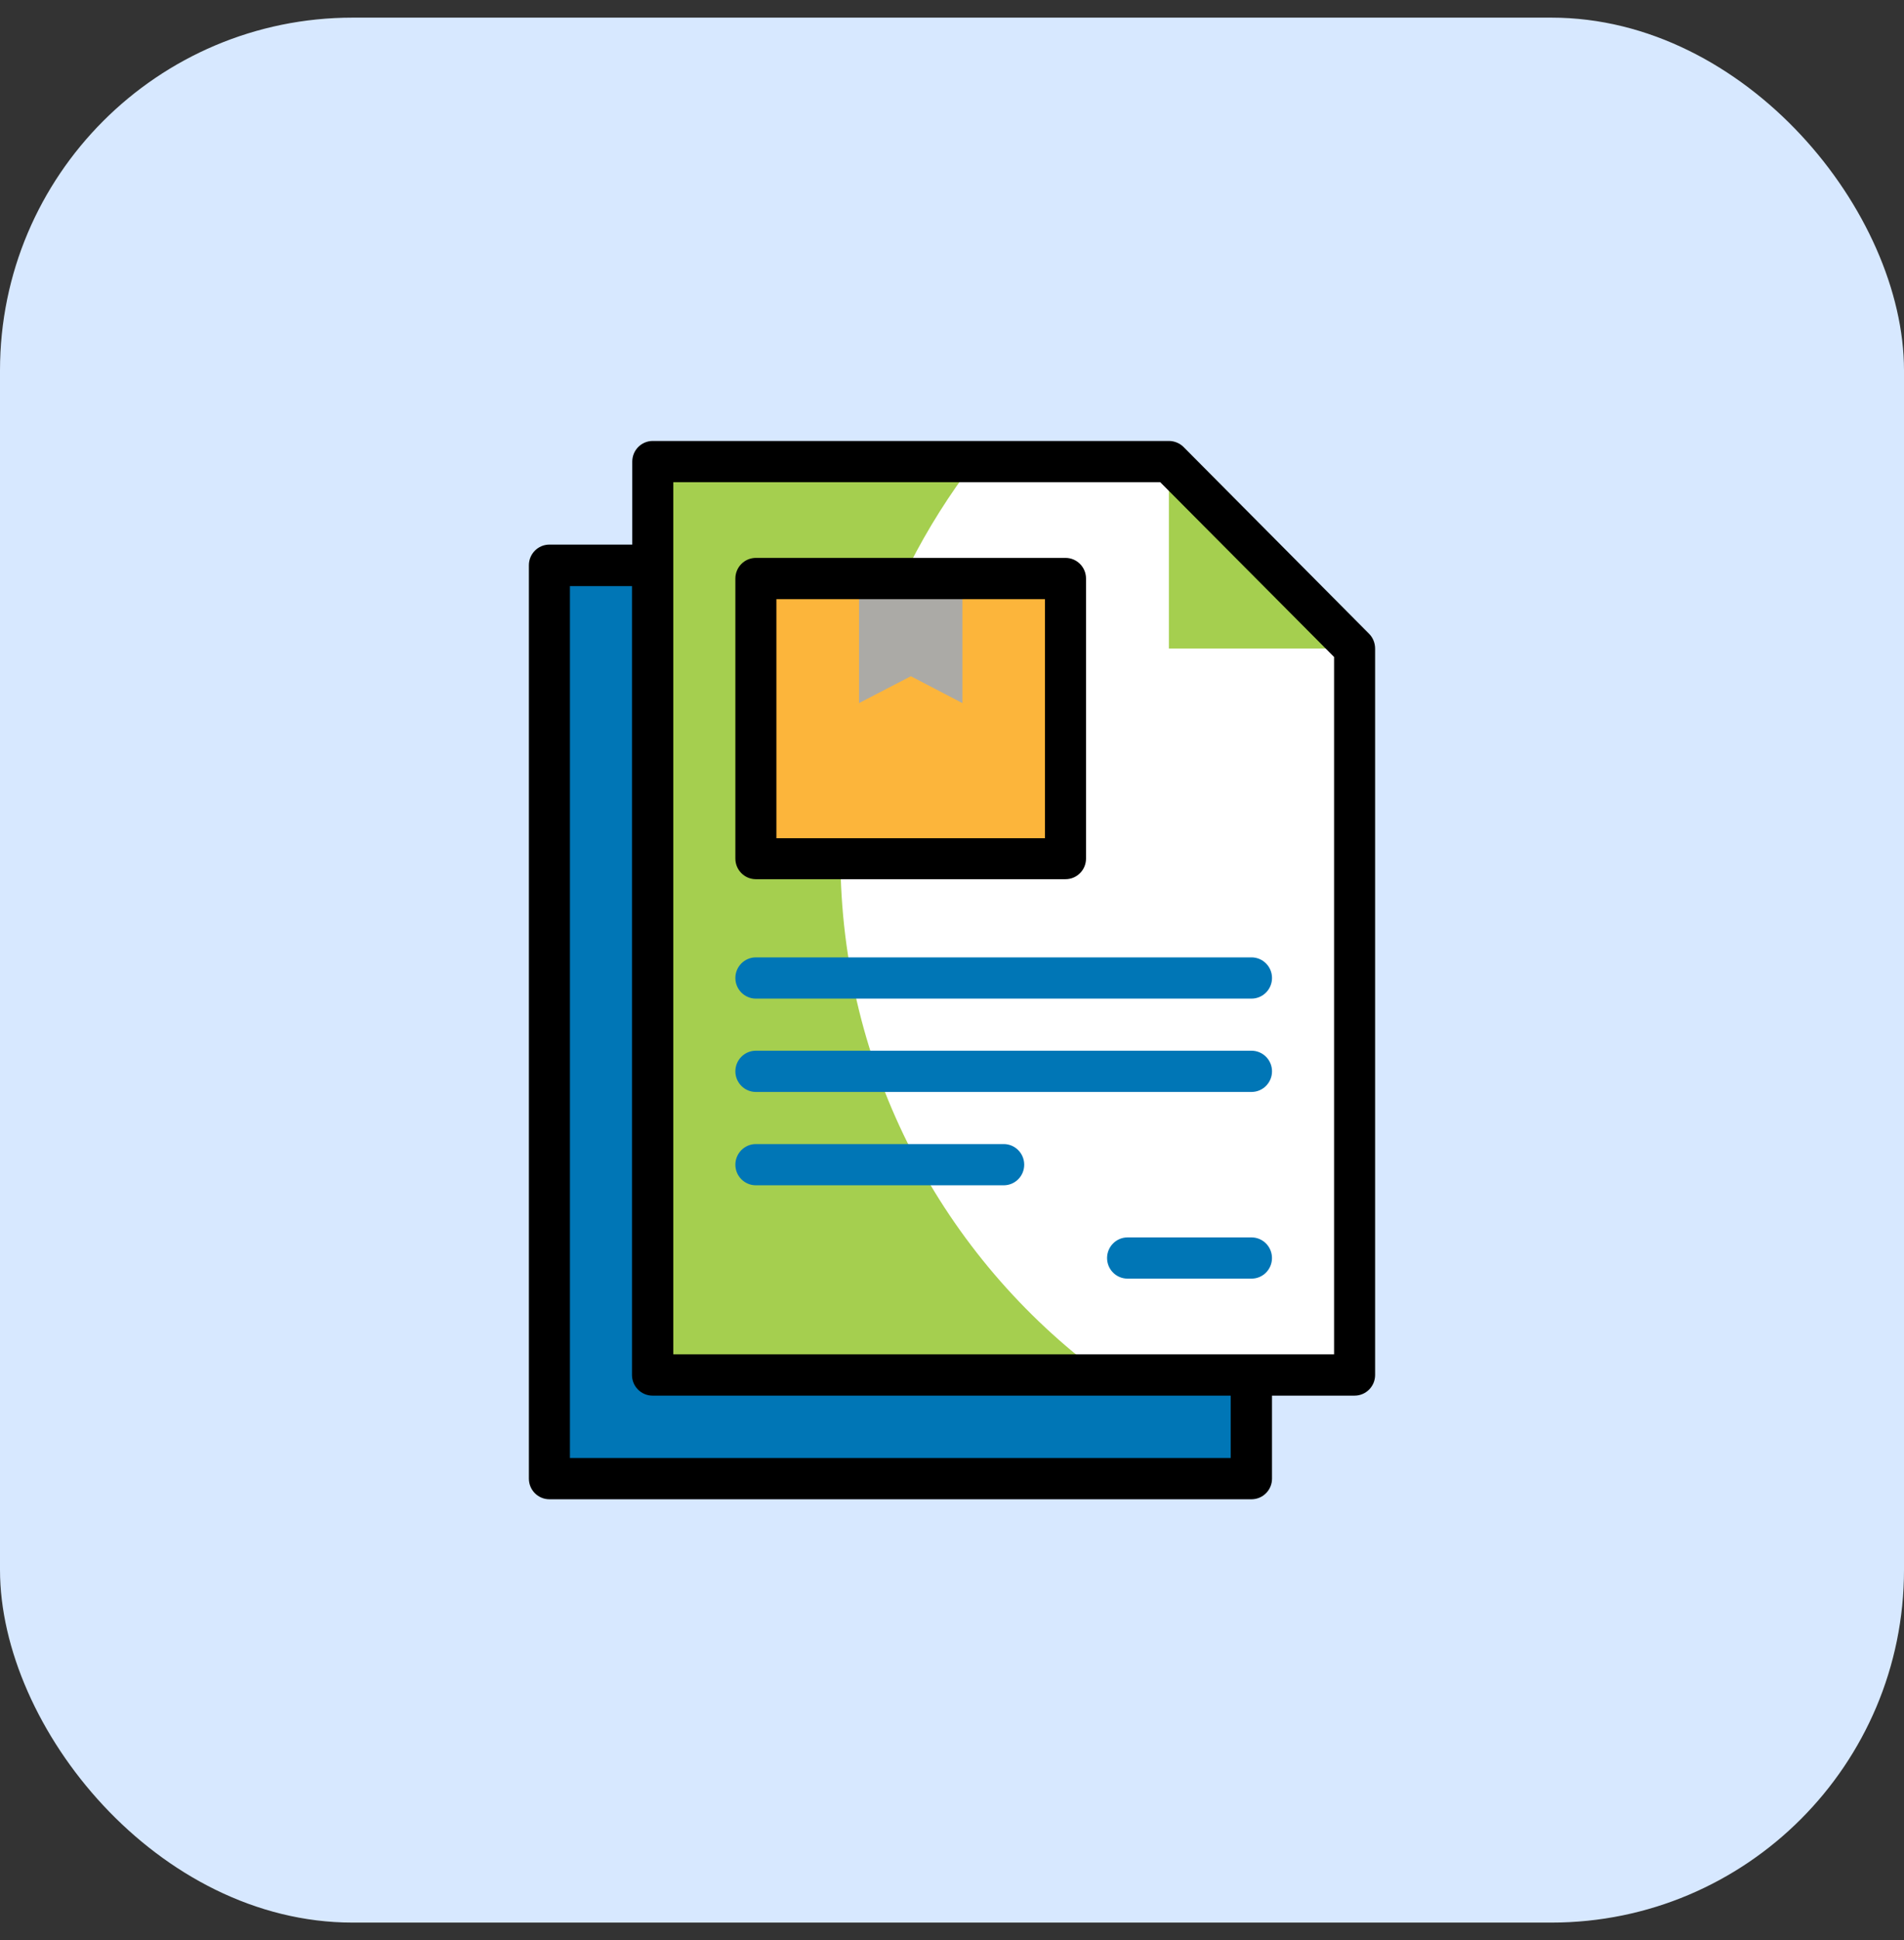
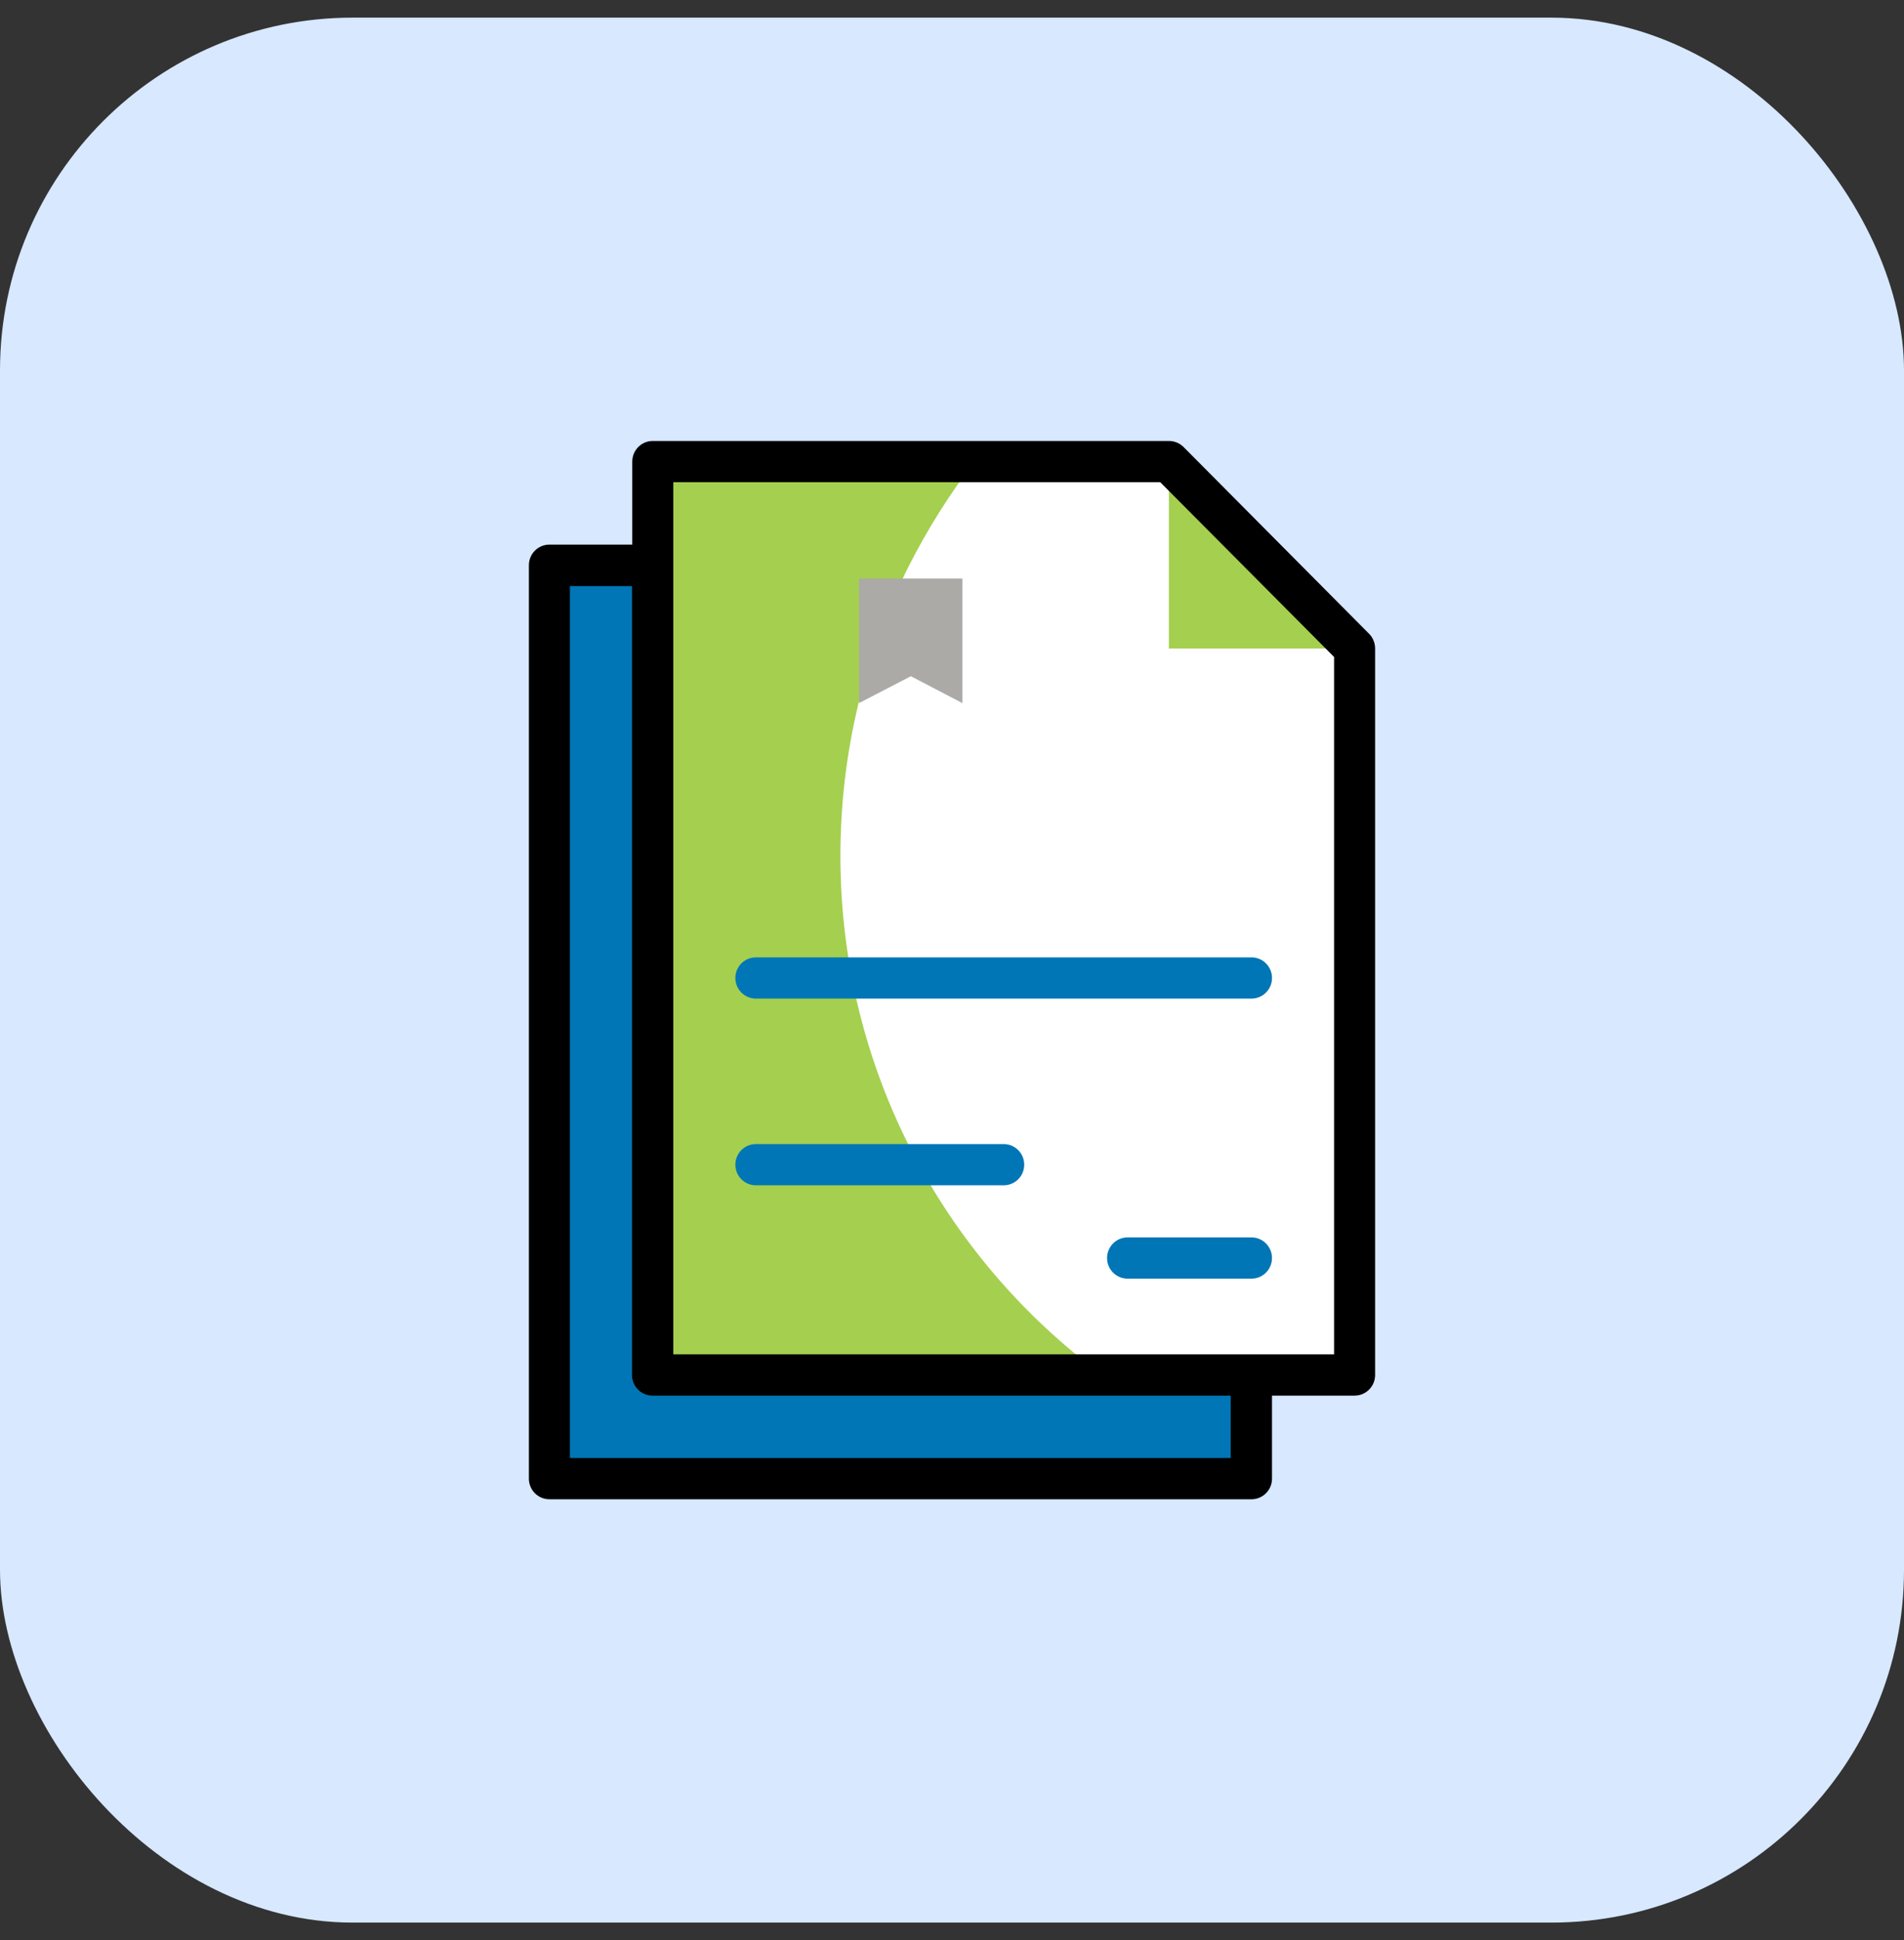
<svg xmlns="http://www.w3.org/2000/svg" width="54" height="55" viewBox="0 0 54 55" fill="none">
  <rect x="0" y="0" width="54" height="55" fill="#333333" stroke="none" />
  <rect y="0.5" width="54" height="54" rx="10" fill="#D7E8FF" />
  <g clip-path="url(#clip0_443_338)">
    <path d="M35.486 16.031H15.582V41.915H35.486V16.031Z" fill="#0076B6" />
    <path fill-rule="evenodd" clip-rule="evenodd" d="M18.514 13.085H33.151L38.419 18.384V38.969H18.514V13.085Z" fill="white" />
-     <path fill-rule="evenodd" clip-rule="evenodd" d="M33.151 18.384H38.418L33.151 13.085V18.384Z" fill="#A5CF4F" />
+     <path fill-rule="evenodd" clip-rule="evenodd" d="M33.151 18.384H38.418L33.151 13.085Z" fill="#A5CF4F" />
    <path fill-rule="evenodd" clip-rule="evenodd" d="M31.253 38.969C26.759 35.646 23.835 30.3 23.835 24.261C23.835 21.3 24.539 18.5 25.787 16.023C26.315 14.985 26.935 14 27.64 13.085H18.514V38.969H31.253Z" fill="#A5CF4F" />
-     <path d="M30.219 16.4H21.439V24.346H30.219V16.4Z" fill="#FCB53B" />
    <path fill-rule="evenodd" clip-rule="evenodd" d="M24.363 16.4V19.931L25.833 19.169L27.295 19.931V16.4H24.363Z" fill="#ABAAA6" />
    <path d="M38.832 17.969L33.565 12.669C33.457 12.562 33.304 12.5 33.151 12.5H18.514C18.192 12.5 17.932 12.761 17.932 13.085V15.438H15.582C15.26 15.438 15 15.7 15 16.023V41.915C15 42.239 15.26 42.5 15.582 42.5H35.494C35.815 42.5 36.076 42.239 36.076 41.915V39.562H38.418C38.74 39.562 39 39.3 39 38.977V18.385C39 18.231 38.939 18.077 38.832 17.969ZM34.912 41.331H16.164V16.615H17.924V38.977C17.924 39.3 18.185 39.562 18.506 39.562H34.904V41.331H34.912ZM37.836 38.392H19.096V13.669H32.906L37.836 18.623V38.385V38.392Z" fill="black" />
-     <path d="M30.219 15.815H21.438C21.117 15.815 20.856 16.077 20.856 16.4V24.338C20.856 24.662 21.117 24.923 21.438 24.923H30.219C30.541 24.923 30.801 24.662 30.801 24.338V16.4C30.801 16.077 30.541 15.815 30.219 15.815ZM29.637 23.762H22.02V16.985H29.637V23.754V23.762Z" fill="black" />
    <path d="M35.494 28.308H21.438C21.117 28.308 20.856 28.046 20.856 27.723C20.856 27.4 21.117 27.139 21.438 27.139H35.494C35.815 27.139 36.076 27.4 36.076 27.723C36.076 28.046 35.815 28.308 35.494 28.308Z" fill="#0076B6" />
-     <path d="M35.494 30.954H21.438C21.117 30.954 20.856 30.692 20.856 30.369C20.856 30.046 21.117 29.785 21.438 29.785H35.494C35.815 29.785 36.076 30.046 36.076 30.369C36.076 30.692 35.815 30.954 35.494 30.954Z" fill="#0076B6" />
    <path d="M28.466 33.6H21.438C21.117 33.6 20.856 33.339 20.856 33.016C20.856 32.693 21.117 32.431 21.438 32.431H28.466C28.788 32.431 29.048 32.693 29.048 33.016C29.048 33.339 28.788 33.6 28.466 33.6Z" fill="#0076B6" />
    <path d="M35.494 36.246H31.98C31.658 36.246 31.398 35.985 31.398 35.662C31.398 35.339 31.658 35.077 31.98 35.077H35.494C35.815 35.077 36.075 35.339 36.075 35.662C36.075 35.985 35.815 36.246 35.494 36.246Z" fill="#0076B6" />
  </g>
  <defs>
    <clipPath id="clip0_443_338">
      <rect width="24" height="30" fill="white" transform="translate(15 12.5)" />
    </clipPath>
  </defs>
</svg>